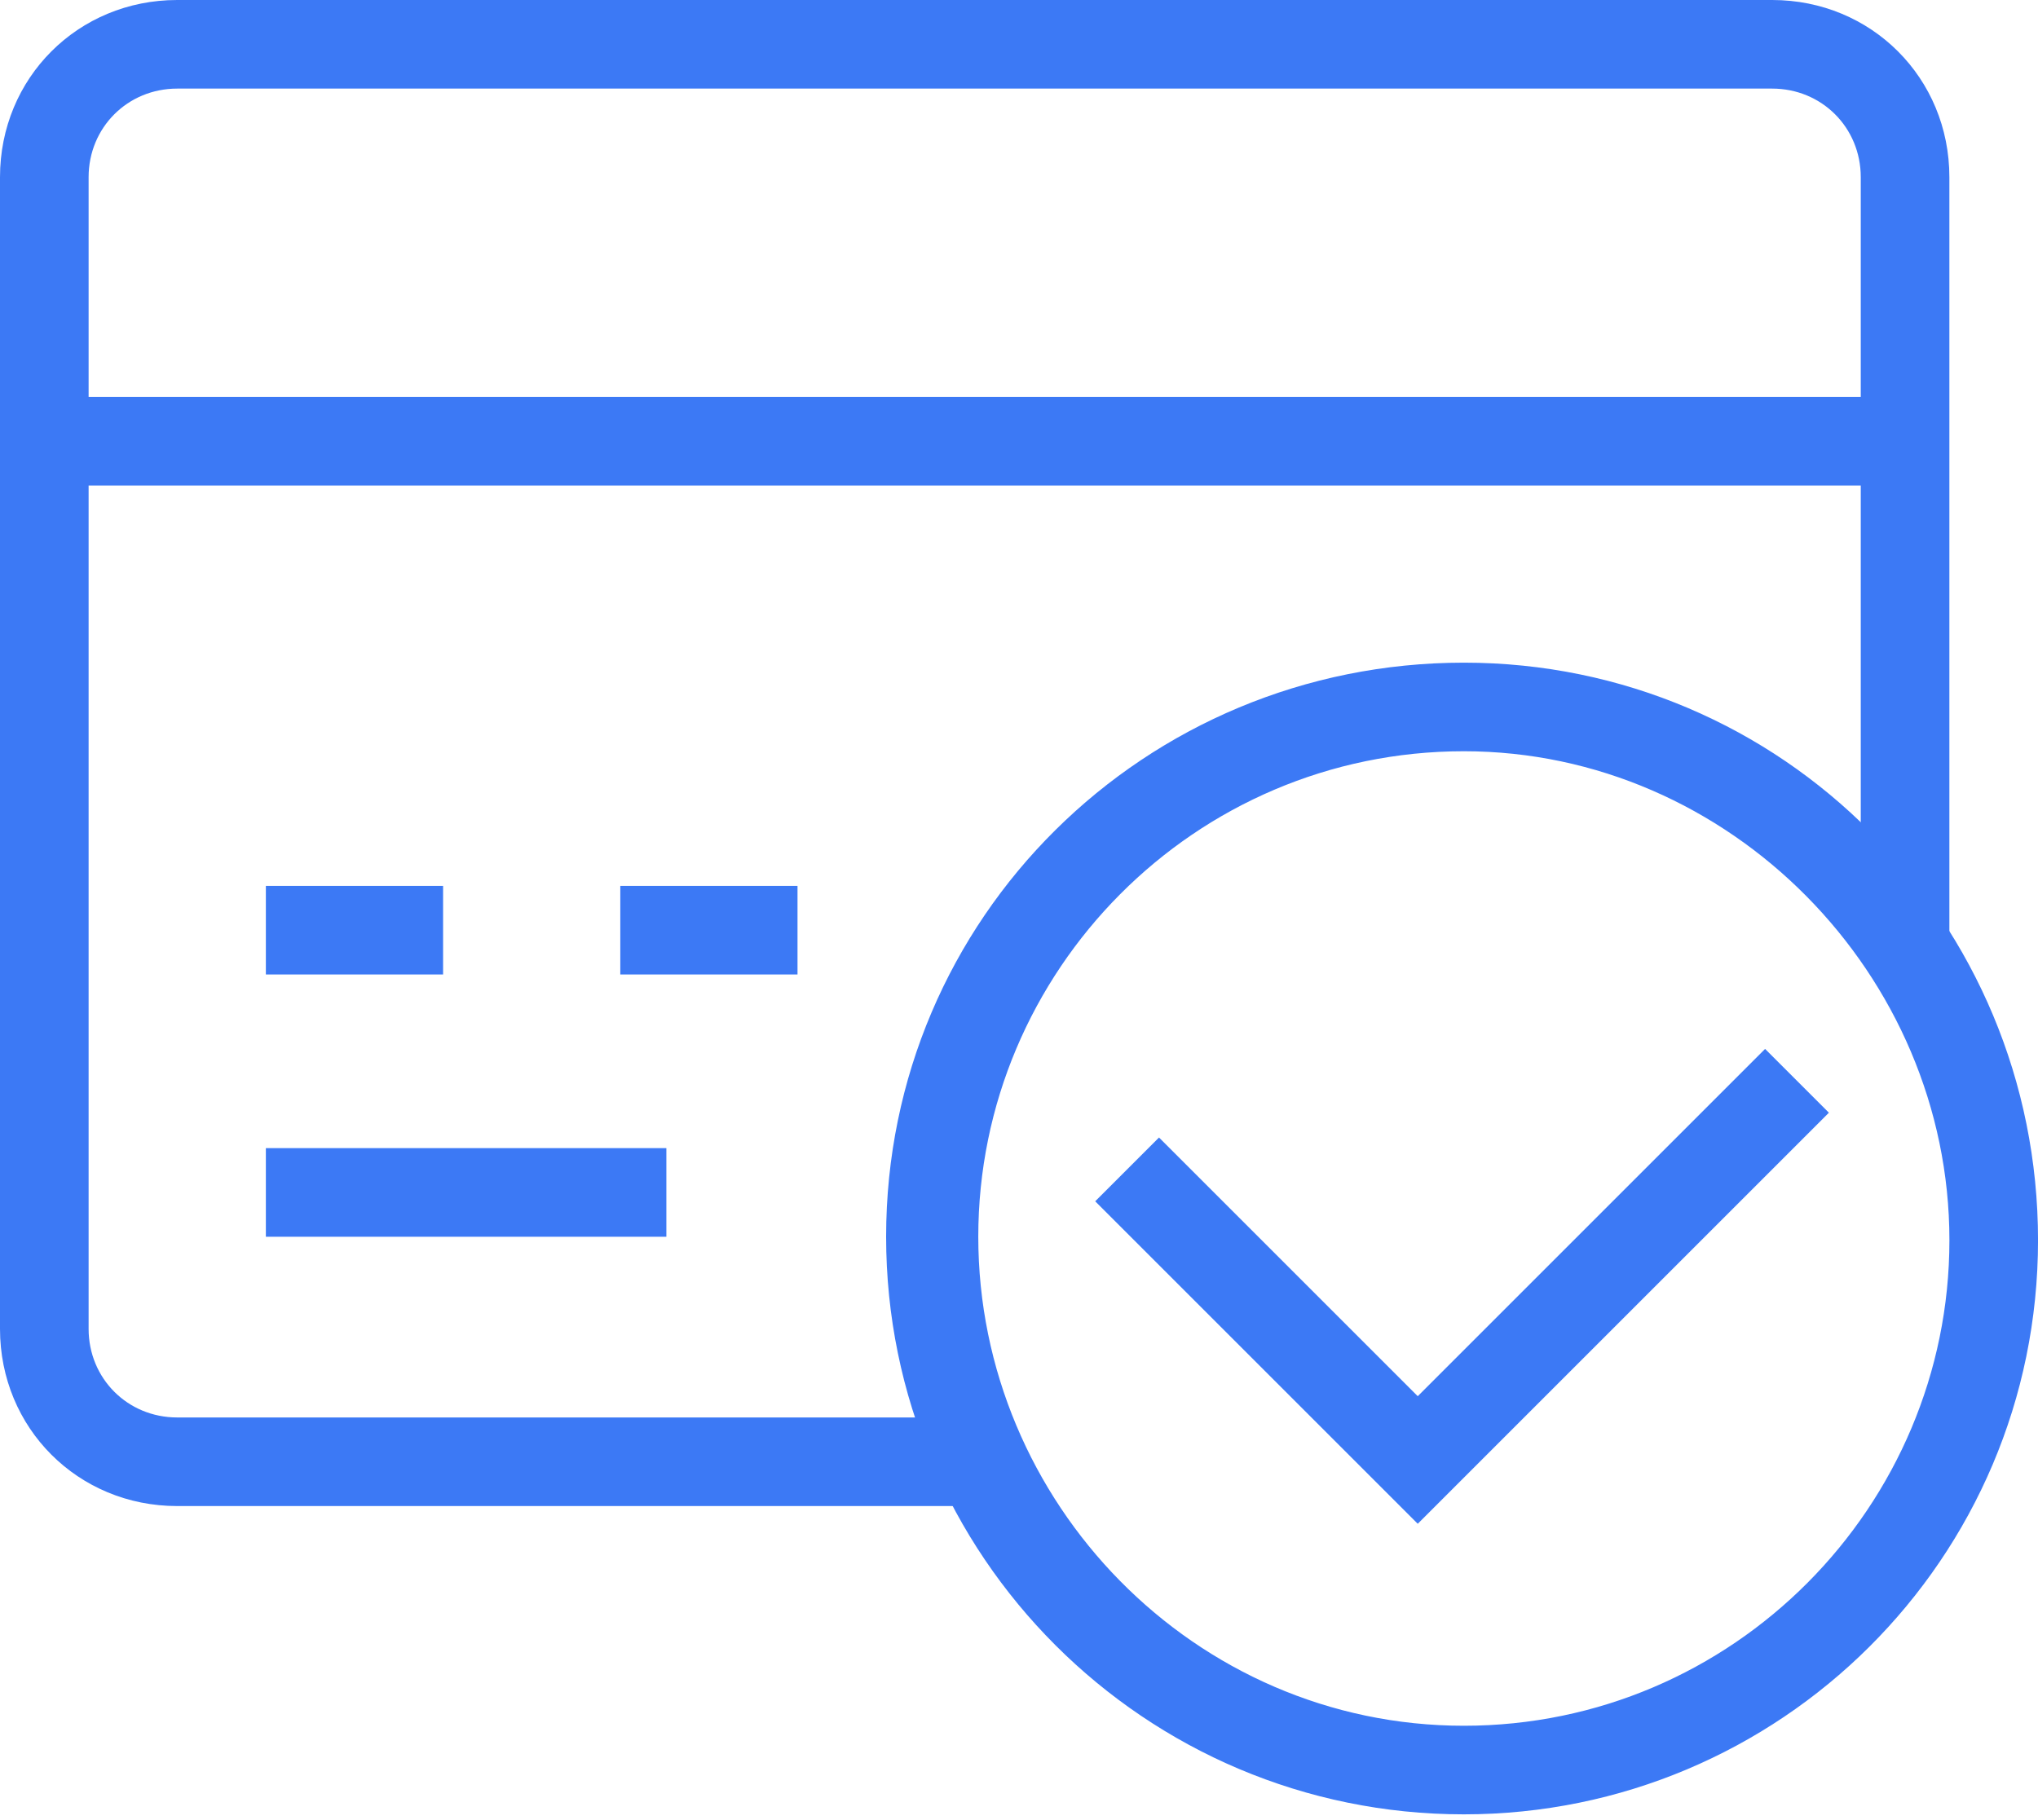
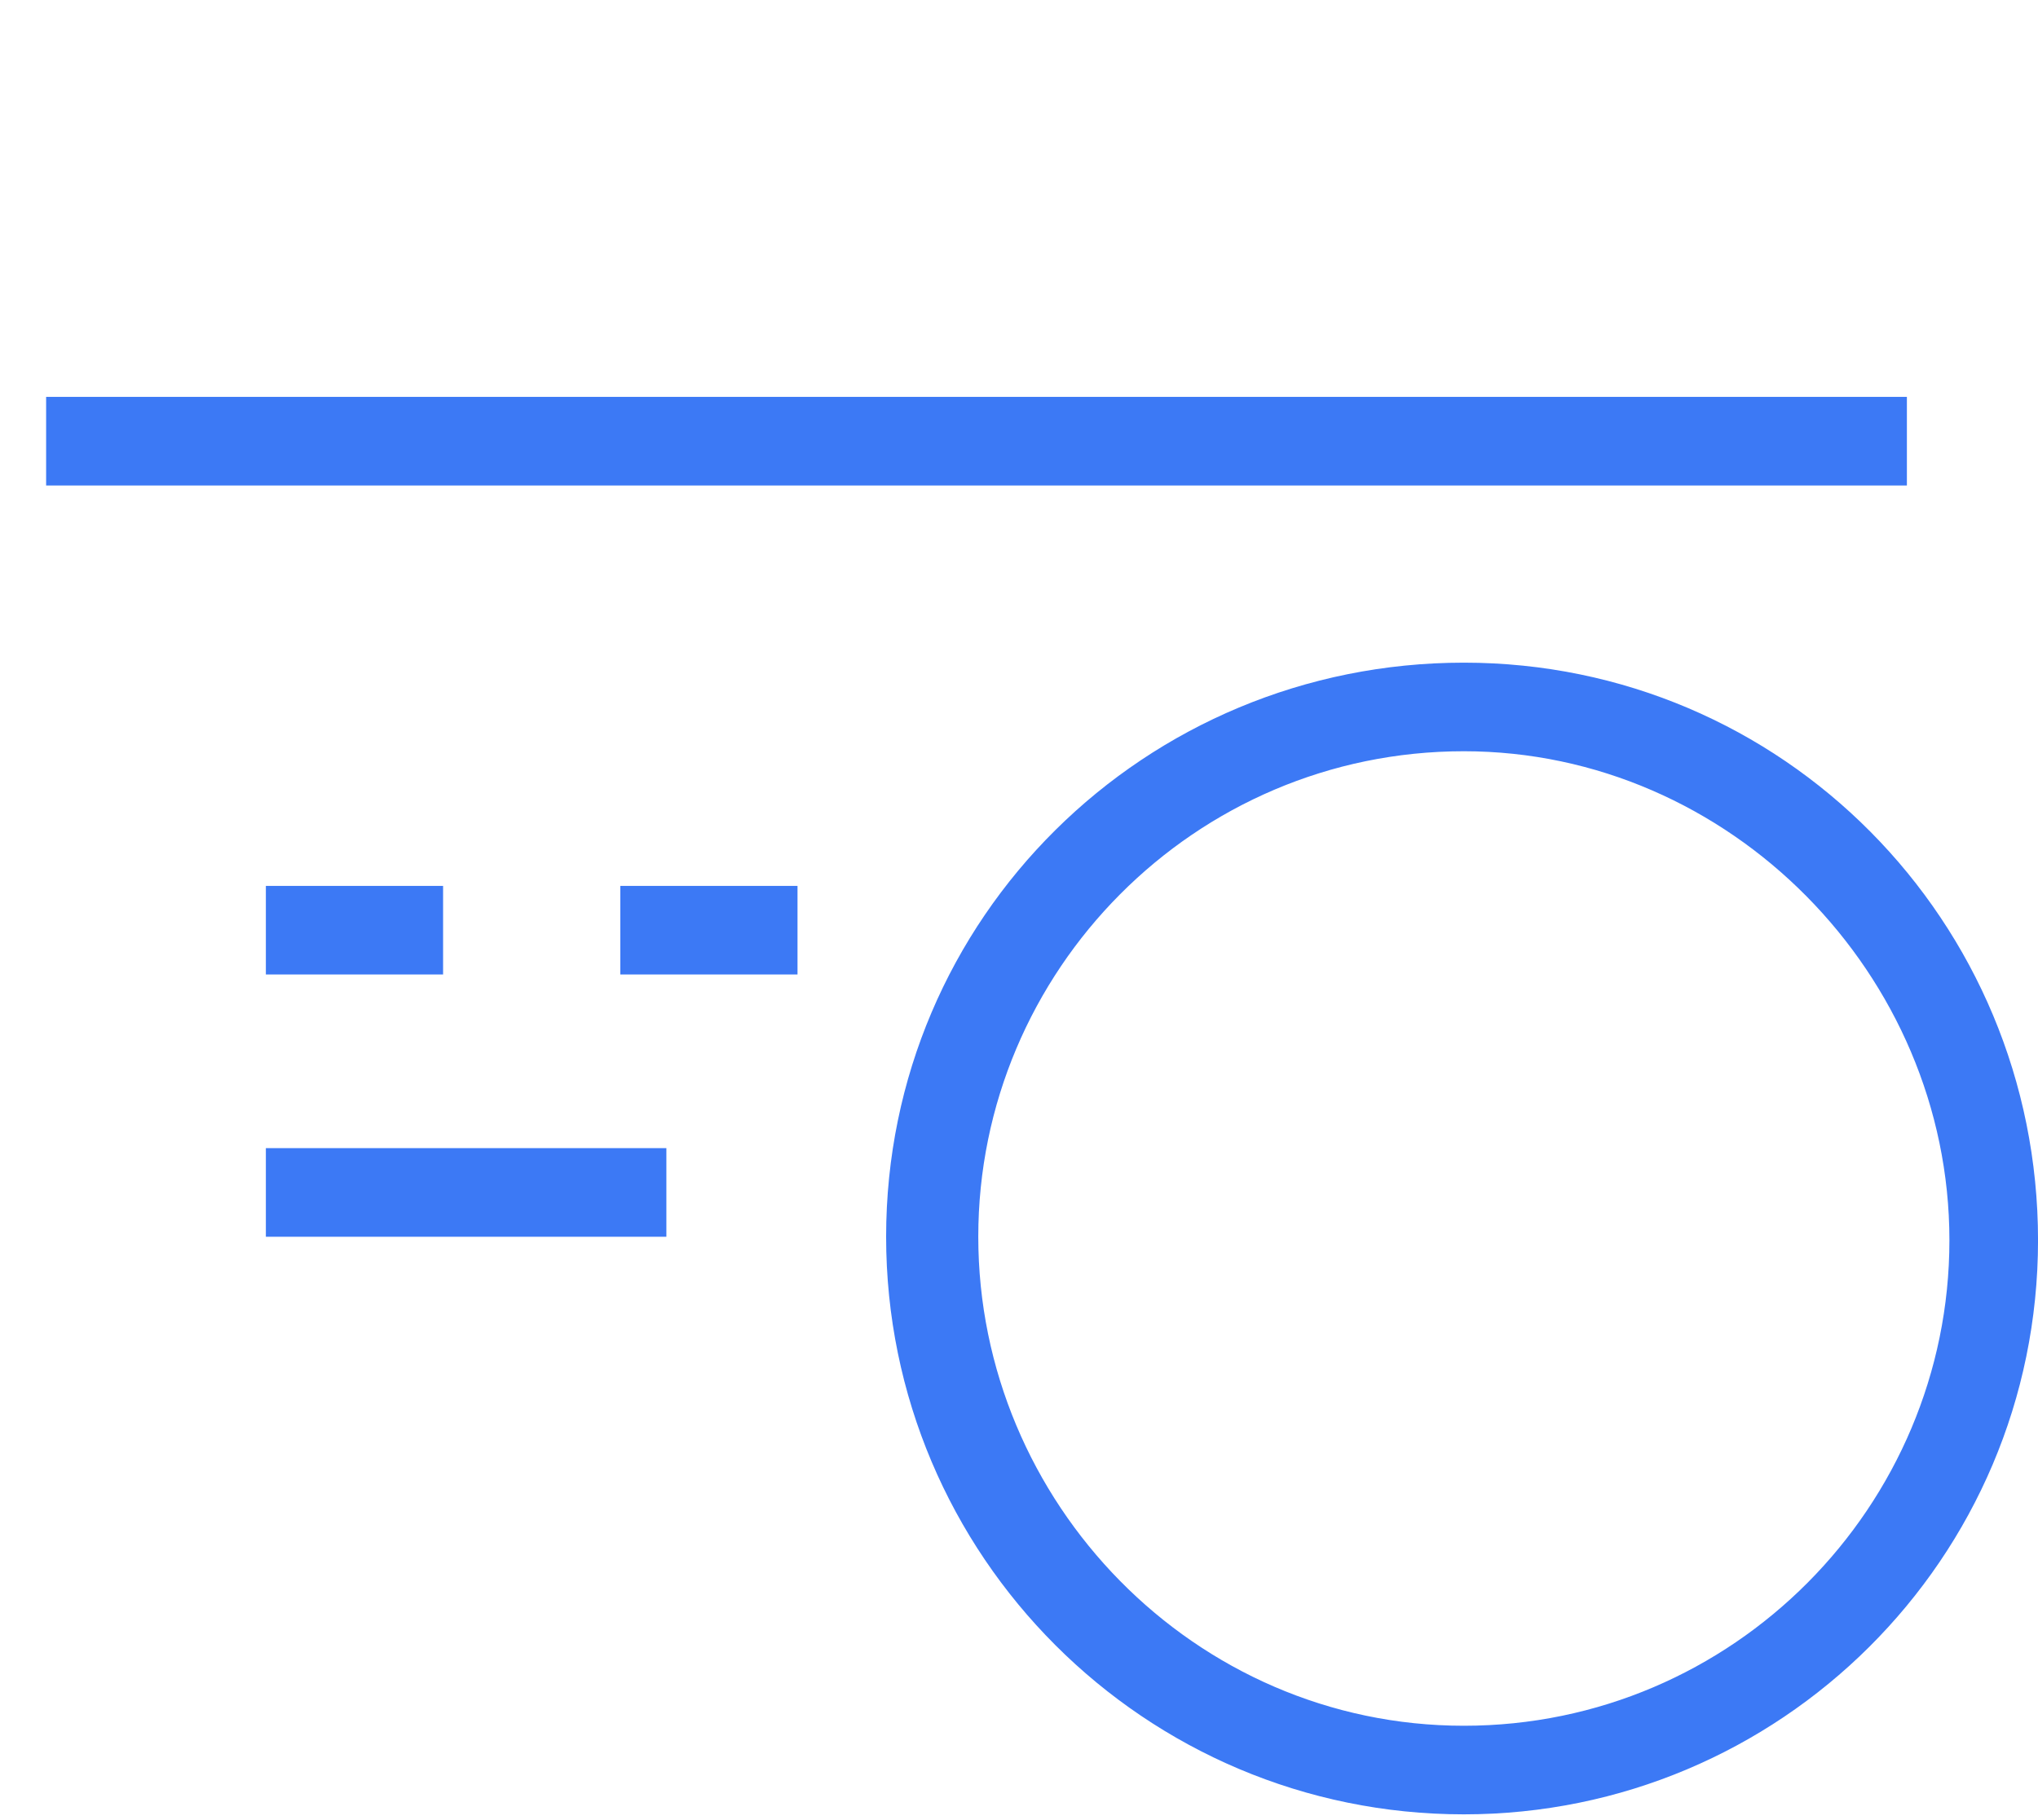
<svg xmlns="http://www.w3.org/2000/svg" width="150" height="134" viewBox="0 0 150 134" fill="none">
-   <path d="M71.999 110.869H13.043C5.739 110.869 0 105.129 0 97.825V13.043C0 5.739 5.739 0 13.043 0H130.434C137.738 0 143.477 5.739 143.477 13.043V69.652H136.955V13.043C136.955 9.391 134.086 6.522 130.434 6.522H13.043C9.391 6.522 6.522 9.391 6.522 13.043V97.825C6.522 101.477 9.391 104.347 13.043 104.347H71.999V110.869Z" fill="#3C79F5" />
  <path d="M3.395 29.217H140.35V35.739H3.395V29.217ZM19.568 84.521H49.046V91.042H19.568V84.521ZM107.741 133.564C84.263 133.564 65.22 114.52 65.22 91.042C65.22 67.564 84.263 48.782 107.741 48.782C131.219 48.782 150.002 67.825 150.002 91.303C150.002 114.781 130.959 133.564 107.741 133.564ZM107.741 55.303C87.915 55.303 72.003 71.477 72.003 91.042C72.003 110.607 87.915 127.042 107.741 127.042C127.567 127.042 143.48 110.868 143.48 91.303C143.48 71.738 127.306 55.303 107.741 55.303ZM19.568 65.216H32.612V71.738H19.568V65.216ZM45.655 65.216H58.698V71.738H45.655V65.216Z" fill="#3C79F5" />
-   <path d="M104.348 112.173L80.609 88.434L85.305 83.739L104.348 102.782L129.913 77.217L134.609 81.912L104.348 112.173Z" fill="#3C79F5" />
</svg>